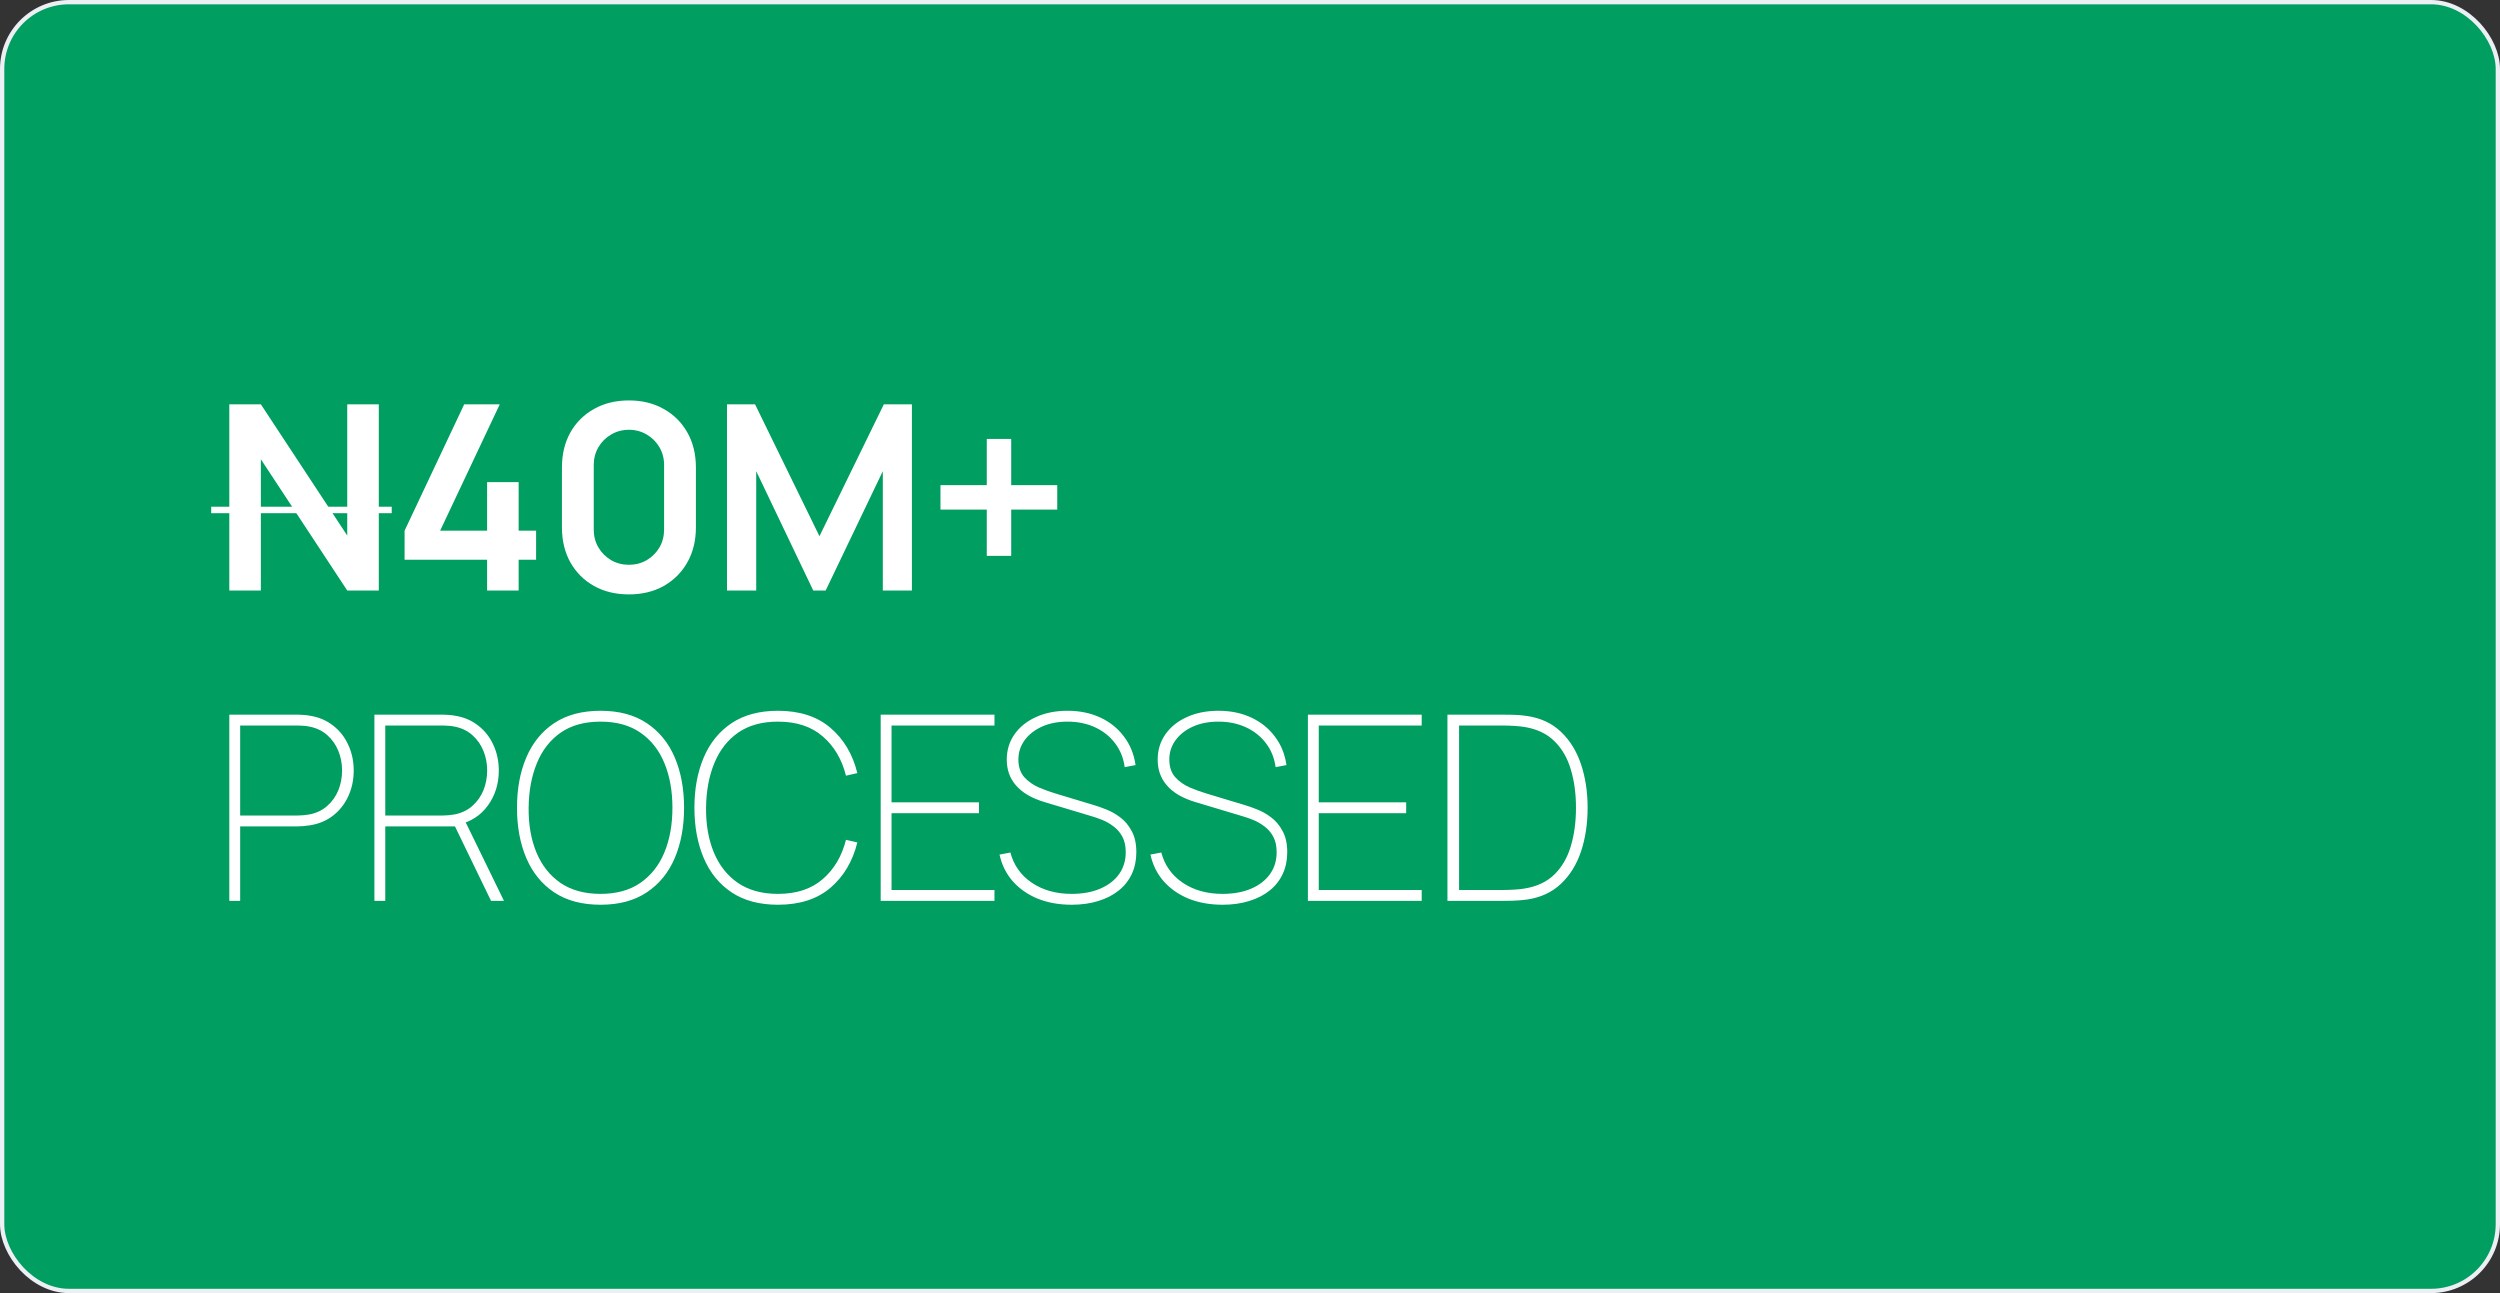
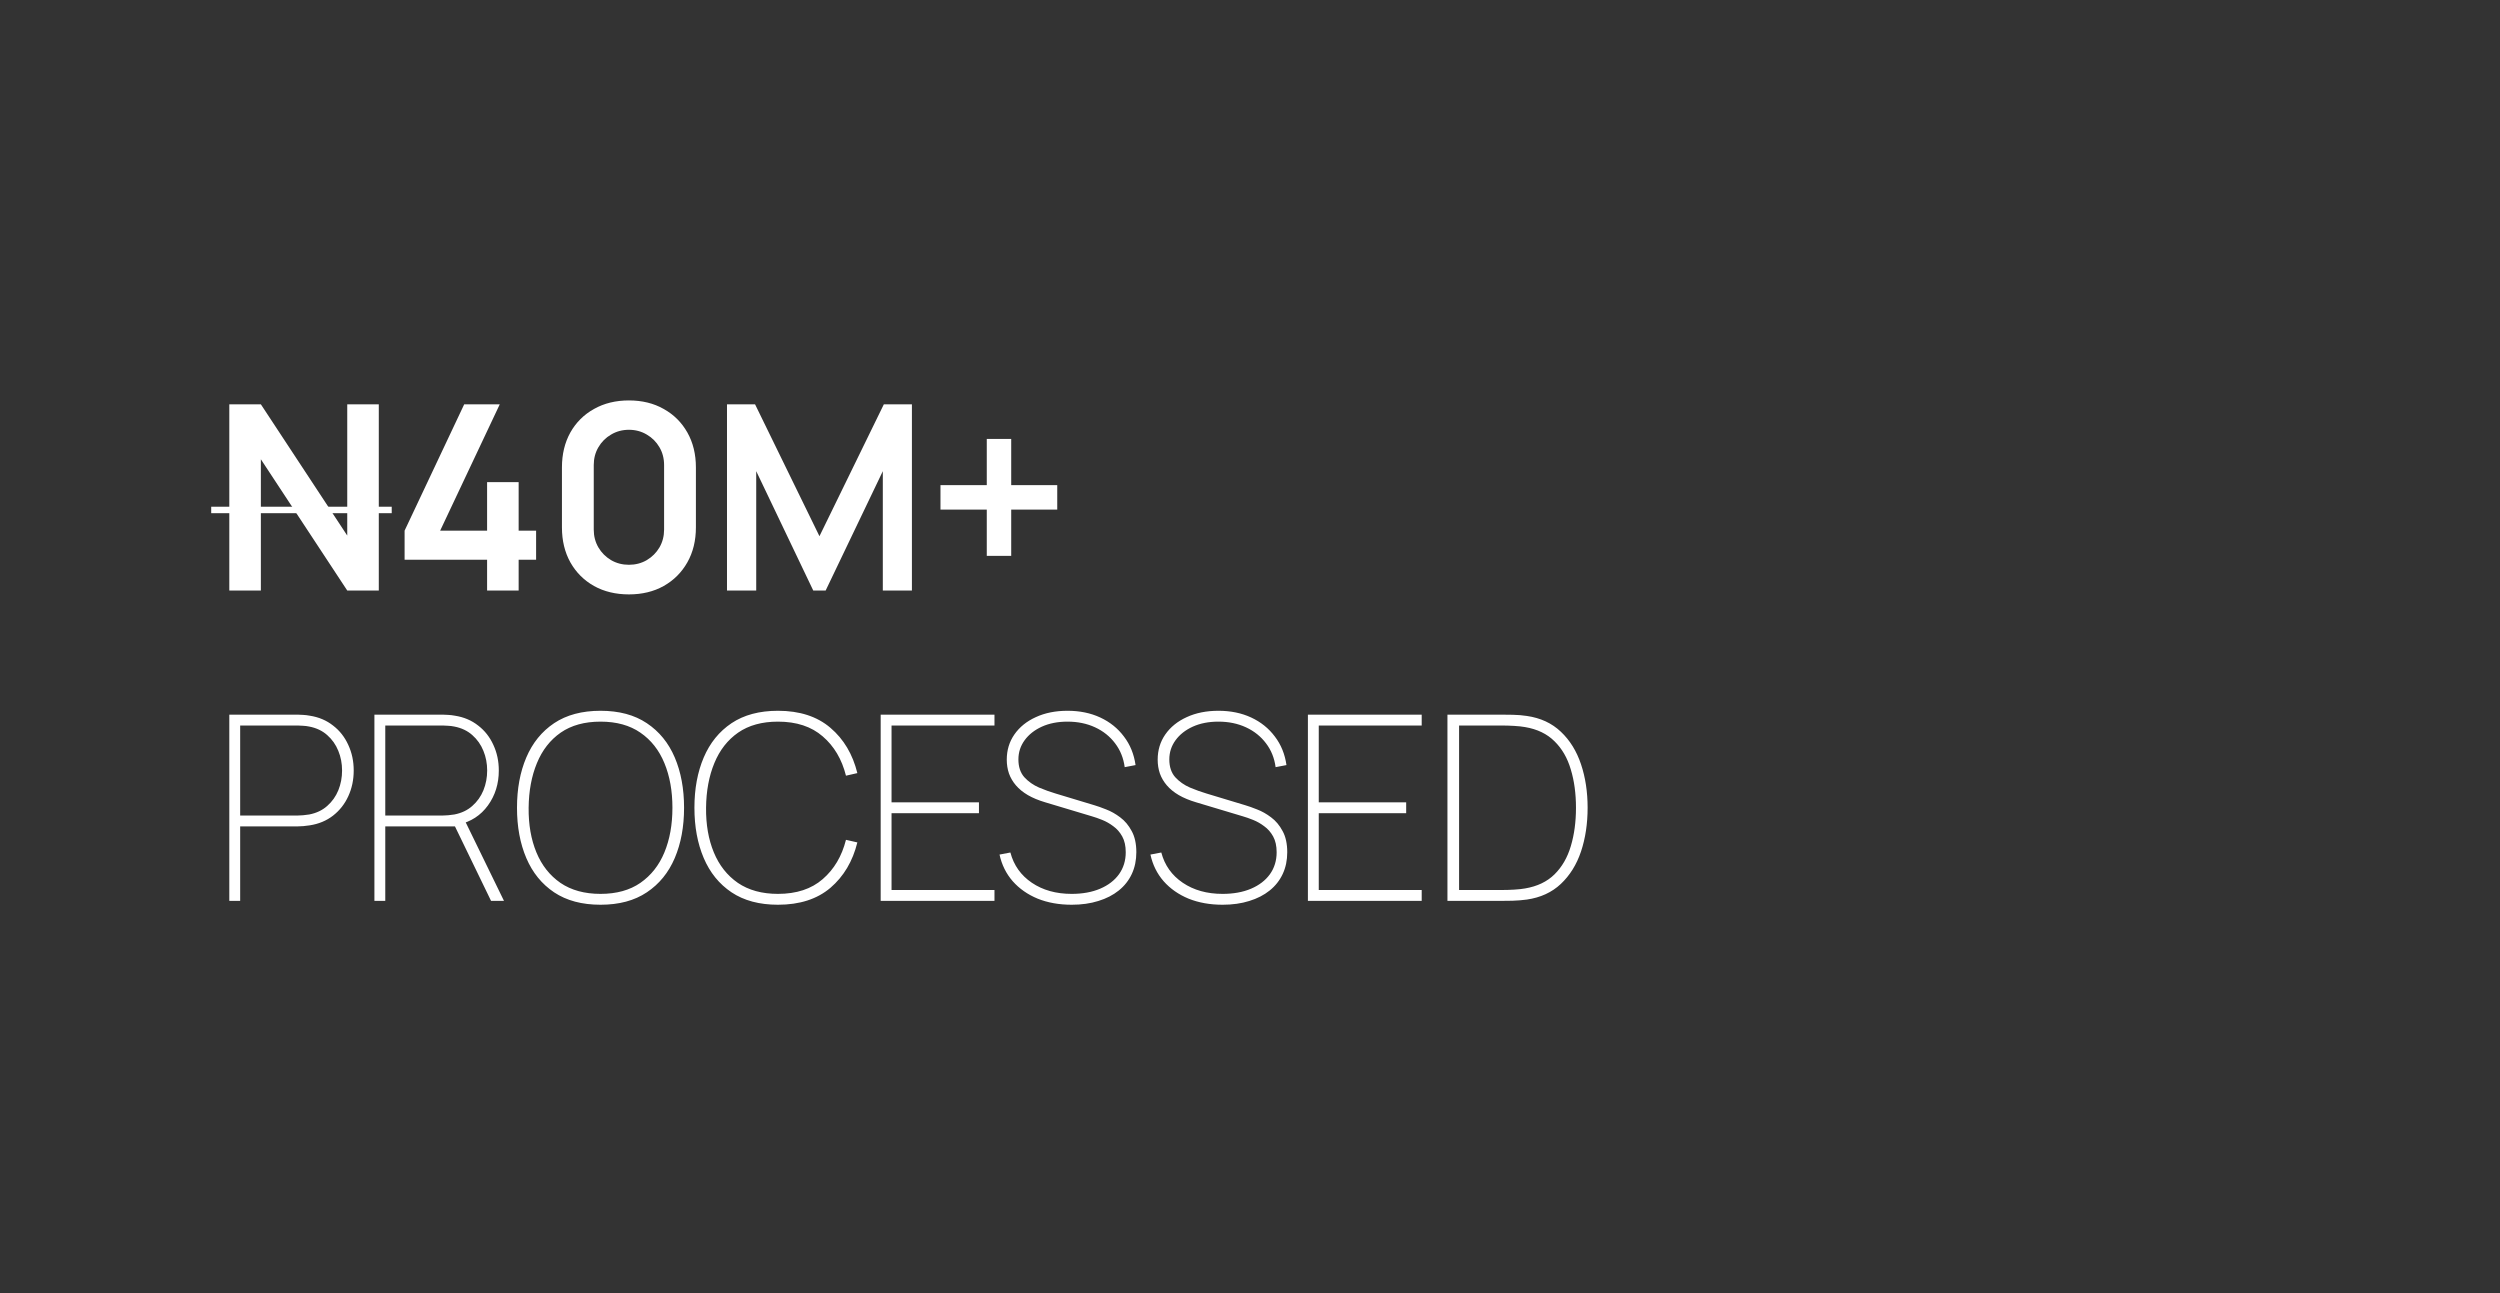
<svg xmlns="http://www.w3.org/2000/svg" width="580" height="300" viewBox="0 0 580 300" fill="none">
  <rect x="0" y="0" width="580" height="300" fill="#333333" stroke="none" />
-   <rect x="0.5" y="0.5" width="579" height="299" rx="15.5" fill="#009E60" />
-   <rect x="0.5" y="0.5" width="579" height="299" rx="15.5" stroke="#ECEFF3" />
  <path d="M53.2 137V93.8H60.52L80.56 124.25V93.8H87.88V137H80.56L60.52 106.55V137H53.2ZM113.006 137V129.86H93.866V123.11L107.696 93.8H115.946L102.116 123.11H113.006V111.86H120.326V123.11H124.376V129.86H120.326V137H113.006ZM145.91 137.9C142.85 137.9 140.15 137.25 137.81 135.95C135.47 134.63 133.64 132.8 132.32 130.46C131.02 128.12 130.37 125.42 130.37 122.36V108.44C130.37 105.38 131.02 102.68 132.32 100.34C133.64 98 135.47 96.18 137.81 94.88C140.15 93.56 142.85 92.9 145.91 92.9C148.97 92.9 151.66 93.56 153.98 94.88C156.32 96.18 158.15 98 159.47 100.34C160.79 102.68 161.45 105.38 161.45 108.44V122.36C161.45 125.42 160.79 128.12 159.47 130.46C158.15 132.8 156.32 134.63 153.98 135.95C151.66 137.25 148.97 137.9 145.91 137.9ZM145.91 131.03C147.43 131.03 148.81 130.67 150.05 129.95C151.29 129.21 152.27 128.23 152.99 127.01C153.71 125.77 154.07 124.39 154.07 122.87V107.9C154.07 106.36 153.71 104.98 152.99 103.76C152.27 102.52 151.29 101.54 150.05 100.82C148.81 100.08 147.43 99.71 145.91 99.71C144.39 99.71 143.01 100.08 141.77 100.82C140.53 101.54 139.55 102.52 138.83 103.76C138.11 104.98 137.75 106.36 137.75 107.9V122.87C137.75 124.39 138.11 125.77 138.83 127.01C139.55 128.23 140.53 129.21 141.77 129.95C143.01 130.67 144.39 131.03 145.91 131.03ZM168.663 137V93.8H175.173L190.113 124.4L205.053 93.8H211.563V137H204.813V109.31L191.553 137H188.673L175.443 109.31V137H168.663ZM228.931 128.96V118.22H218.191V112.55H228.931V101.84H234.601V112.55H245.281V118.22H234.601V128.96H228.931ZM53.2 209V165.8H69.1C69.52 165.8 69.95 165.82 70.39 165.86C70.83 165.88 71.32 165.94 71.86 166.04C73.94 166.36 75.74 167.12 77.26 168.32C78.8 169.5 79.98 171 80.8 172.82C81.64 174.62 82.06 176.6 82.06 178.76C82.06 180.92 81.64 182.91 80.8 184.73C79.98 186.53 78.8 188.03 77.26 189.23C75.74 190.41 73.94 191.16 71.86 191.48C71.32 191.56 70.83 191.62 70.39 191.66C69.95 191.7 69.52 191.72 69.1 191.72H55.72V209H53.2ZM55.72 189.2H69.1C69.44 189.2 69.84 189.18 70.3 189.14C70.78 189.1 71.26 189.04 71.74 188.96C73.4 188.64 74.79 187.98 75.91 186.98C77.05 185.98 77.91 184.77 78.49 183.35C79.07 181.91 79.36 180.38 79.36 178.76C79.36 177.14 79.07 175.62 78.49 174.2C77.91 172.76 77.05 171.54 75.91 170.54C74.79 169.54 73.4 168.88 71.74 168.56C71.26 168.46 70.78 168.4 70.3 168.38C69.84 168.34 69.44 168.32 69.1 168.32H55.72V189.2ZM86.863 209V165.8H102.763C103.183 165.8 103.613 165.82 104.053 165.86C104.493 165.88 104.983 165.94 105.523 166.04C107.603 166.36 109.403 167.12 110.923 168.32C112.463 169.5 113.643 171 114.463 172.82C115.303 174.62 115.723 176.6 115.723 178.76C115.723 181.84 114.883 184.54 113.203 186.86C111.523 189.18 109.243 190.66 106.363 191.3L105.883 191.72H89.383V209H86.863ZM113.923 209L105.403 191.42L107.563 189.8L116.923 209H113.923ZM89.383 189.2H102.763C103.103 189.2 103.503 189.18 103.963 189.14C104.443 189.1 104.923 189.04 105.403 188.96C107.063 188.64 108.453 187.98 109.573 186.98C110.713 185.98 111.573 184.77 112.153 183.35C112.733 181.91 113.023 180.38 113.023 178.76C113.023 177.14 112.733 175.62 112.153 174.2C111.573 172.76 110.713 171.54 109.573 170.54C108.453 169.54 107.063 168.88 105.403 168.56C104.923 168.46 104.443 168.4 103.963 168.38C103.503 168.34 103.103 168.32 102.763 168.32H89.383V189.2ZM139.323 209.9C135.023 209.9 131.433 208.94 128.553 207.02C125.693 205.1 123.543 202.45 122.103 199.07C120.663 195.69 119.943 191.8 119.943 187.4C119.943 183 120.663 179.11 122.103 175.73C123.543 172.35 125.693 169.7 128.553 167.78C131.433 165.86 135.023 164.9 139.323 164.9C143.623 164.9 147.203 165.86 150.063 167.78C152.943 169.7 155.103 172.35 156.543 175.73C157.983 179.11 158.703 183 158.703 187.4C158.703 191.8 157.983 195.69 156.543 199.07C155.103 202.45 152.943 205.1 150.063 207.02C147.203 208.94 143.623 209.9 139.323 209.9ZM139.323 207.38C143.023 207.38 146.103 206.53 148.563 204.83C151.043 203.11 152.903 200.75 154.143 197.75C155.383 194.75 156.003 191.3 156.003 187.4C156.003 183.5 155.383 180.05 154.143 177.05C152.903 174.03 151.043 171.67 148.563 169.97C146.103 168.27 143.023 167.42 139.323 167.42C135.623 167.42 132.543 168.27 130.083 169.97C127.643 171.67 125.803 174.03 124.563 177.05C123.323 180.05 122.683 183.5 122.643 187.4C122.603 191.3 123.203 194.75 124.443 197.75C125.683 200.75 127.543 203.11 130.023 204.83C132.523 206.53 135.623 207.38 139.323 207.38ZM180.486 209.9C176.186 209.9 172.596 208.94 169.716 207.02C166.856 205.1 164.706 202.45 163.266 199.07C161.826 195.69 161.106 191.8 161.106 187.4C161.106 183 161.826 179.11 163.266 175.73C164.706 172.35 166.856 169.7 169.716 167.78C172.596 165.86 176.186 164.9 180.486 164.9C185.526 164.9 189.586 166.22 192.666 168.86C195.746 171.48 197.826 174.98 198.906 179.36L196.266 179.96C195.306 176.14 193.506 173.1 190.866 170.84C188.246 168.56 184.786 167.42 180.486 167.42C176.786 167.42 173.706 168.27 171.246 169.97C168.806 171.67 166.966 174.03 165.726 177.05C164.486 180.05 163.846 183.5 163.806 187.4C163.766 191.3 164.366 194.75 165.606 197.75C166.846 200.75 168.706 203.11 171.186 204.83C173.686 206.53 176.786 207.38 180.486 207.38C184.786 207.38 188.246 206.24 190.866 203.96C193.506 201.68 195.306 198.64 196.266 194.84L198.906 195.44C197.826 199.82 195.746 203.33 192.666 205.97C189.586 208.59 185.526 209.9 180.486 209.9ZM204.318 209V165.8H230.718V168.32H206.838V186.14H227.118V188.66H206.838V206.48H230.718V209H204.318ZM248.63 209.9C245.71 209.9 243.08 209.43 240.74 208.49C238.42 207.53 236.49 206.18 234.95 204.44C233.43 202.7 232.41 200.64 231.89 198.26L234.41 197.78C235.19 200.74 236.85 203.08 239.39 204.8C241.93 206.52 245.01 207.38 248.63 207.38C251.15 207.38 253.35 206.98 255.23 206.18C257.11 205.38 258.57 204.26 259.61 202.82C260.65 201.36 261.17 199.66 261.17 197.72C261.17 196.26 260.9 195.04 260.36 194.06C259.82 193.08 259.13 192.29 258.29 191.69C257.47 191.07 256.61 190.58 255.71 190.22C254.81 189.86 254.01 189.58 253.31 189.38L242.51 186.14C240.95 185.68 239.6 185.12 238.46 184.46C237.34 183.8 236.42 183.05 235.7 182.21C234.98 181.37 234.44 180.45 234.08 179.45C233.74 178.45 233.57 177.38 233.57 176.24C233.57 174.04 234.16 172.09 235.34 170.39C236.54 168.67 238.2 167.33 240.32 166.37C242.44 165.39 244.89 164.9 247.67 164.9C250.49 164.9 253.02 165.42 255.26 166.46C257.5 167.5 259.33 168.97 260.75 170.87C262.19 172.75 263.09 174.96 263.45 177.5L260.93 177.98C260.65 175.88 259.91 174.04 258.71 172.46C257.51 170.86 255.96 169.62 254.06 168.74C252.16 167.86 250.03 167.42 247.67 167.42C245.41 167.42 243.42 167.81 241.7 168.59C240 169.37 238.67 170.42 237.71 171.74C236.75 173.06 236.27 174.54 236.27 176.18C236.27 177.9 236.73 179.28 237.65 180.32C238.59 181.34 239.73 182.14 241.07 182.72C242.41 183.28 243.69 183.74 244.91 184.1L253.85 186.8C254.61 187.02 255.54 187.35 256.64 187.79C257.74 188.21 258.82 188.82 259.88 189.62C260.96 190.42 261.85 191.48 262.55 192.8C263.27 194.1 263.63 195.74 263.63 197.72C263.63 199.58 263.28 201.26 262.58 202.76C261.88 204.26 260.87 205.54 259.55 206.6C258.23 207.66 256.65 208.47 254.81 209.03C252.97 209.61 250.91 209.9 248.63 209.9ZM283.641 209.9C280.721 209.9 278.091 209.43 275.751 208.49C273.431 207.53 271.501 206.18 269.961 204.44C268.441 202.7 267.421 200.64 266.901 198.26L269.421 197.78C270.201 200.74 271.861 203.08 274.401 204.8C276.941 206.52 280.021 207.38 283.641 207.38C286.161 207.38 288.361 206.98 290.241 206.18C292.121 205.38 293.581 204.26 294.621 202.82C295.661 201.36 296.181 199.66 296.181 197.72C296.181 196.26 295.911 195.04 295.371 194.06C294.831 193.08 294.141 192.29 293.301 191.69C292.481 191.07 291.621 190.58 290.721 190.22C289.821 189.86 289.021 189.58 288.321 189.38L277.521 186.14C275.961 185.68 274.611 185.12 273.471 184.46C272.351 183.8 271.431 183.05 270.711 182.21C269.991 181.37 269.451 180.45 269.091 179.45C268.751 178.45 268.581 177.38 268.581 176.24C268.581 174.04 269.171 172.09 270.351 170.39C271.551 168.67 273.211 167.33 275.331 166.37C277.451 165.39 279.901 164.9 282.681 164.9C285.501 164.9 288.031 165.42 290.271 166.46C292.511 167.5 294.341 168.97 295.761 170.87C297.201 172.75 298.101 174.96 298.461 177.5L295.941 177.98C295.661 175.88 294.921 174.04 293.721 172.46C292.521 170.86 290.971 169.62 289.071 168.74C287.171 167.86 285.041 167.42 282.681 167.42C280.421 167.42 278.431 167.81 276.711 168.59C275.011 169.37 273.681 170.42 272.721 171.74C271.761 173.06 271.281 174.54 271.281 176.18C271.281 177.9 271.741 179.28 272.661 180.32C273.601 181.34 274.741 182.14 276.081 182.72C277.421 183.28 278.701 183.74 279.921 184.1L288.861 186.8C289.621 187.02 290.551 187.35 291.651 187.79C292.751 188.21 293.831 188.82 294.891 189.62C295.971 190.42 296.861 191.48 297.561 192.8C298.281 194.1 298.641 195.74 298.641 197.72C298.641 199.58 298.291 201.26 297.591 202.76C296.891 204.26 295.881 205.54 294.561 206.6C293.241 207.66 291.661 208.47 289.821 209.03C287.981 209.61 285.921 209.9 283.641 209.9ZM303.433 209V165.8H329.833V168.32H305.953V186.14H326.233V188.66H305.953V206.48H329.833V209H303.433ZM335.807 209V165.8H348.467C348.987 165.8 349.817 165.81 350.957 165.83C352.097 165.85 353.187 165.94 354.227 166.1C357.407 166.56 360.037 167.78 362.117 169.76C364.217 171.74 365.777 174.26 366.797 177.32C367.817 180.36 368.327 183.72 368.327 187.4C368.327 191.1 367.817 194.48 366.797 197.54C365.777 200.58 364.217 203.09 362.117 205.07C360.037 207.03 357.407 208.24 354.227 208.7C353.207 208.84 352.107 208.93 350.927 208.97C349.767 208.99 348.947 209 348.467 209H335.807ZM338.507 206.48H348.467C349.427 206.48 350.387 206.45 351.347 206.39C352.327 206.33 353.147 206.24 353.807 206.12C356.647 205.64 358.927 204.55 360.647 202.85C362.387 201.13 363.647 198.95 364.427 196.31C365.227 193.65 365.627 190.68 365.627 187.4C365.627 184.12 365.227 181.16 364.427 178.52C363.647 175.86 362.387 173.68 360.647 171.98C358.927 170.26 356.647 169.16 353.807 168.68C353.147 168.56 352.317 168.47 351.317 168.41C350.317 168.35 349.367 168.32 348.467 168.32H338.507V206.48Z" fill="white" />
  <path d="M49 117.56H90.88V119.06H49V117.56Z" fill="white" />
</svg>